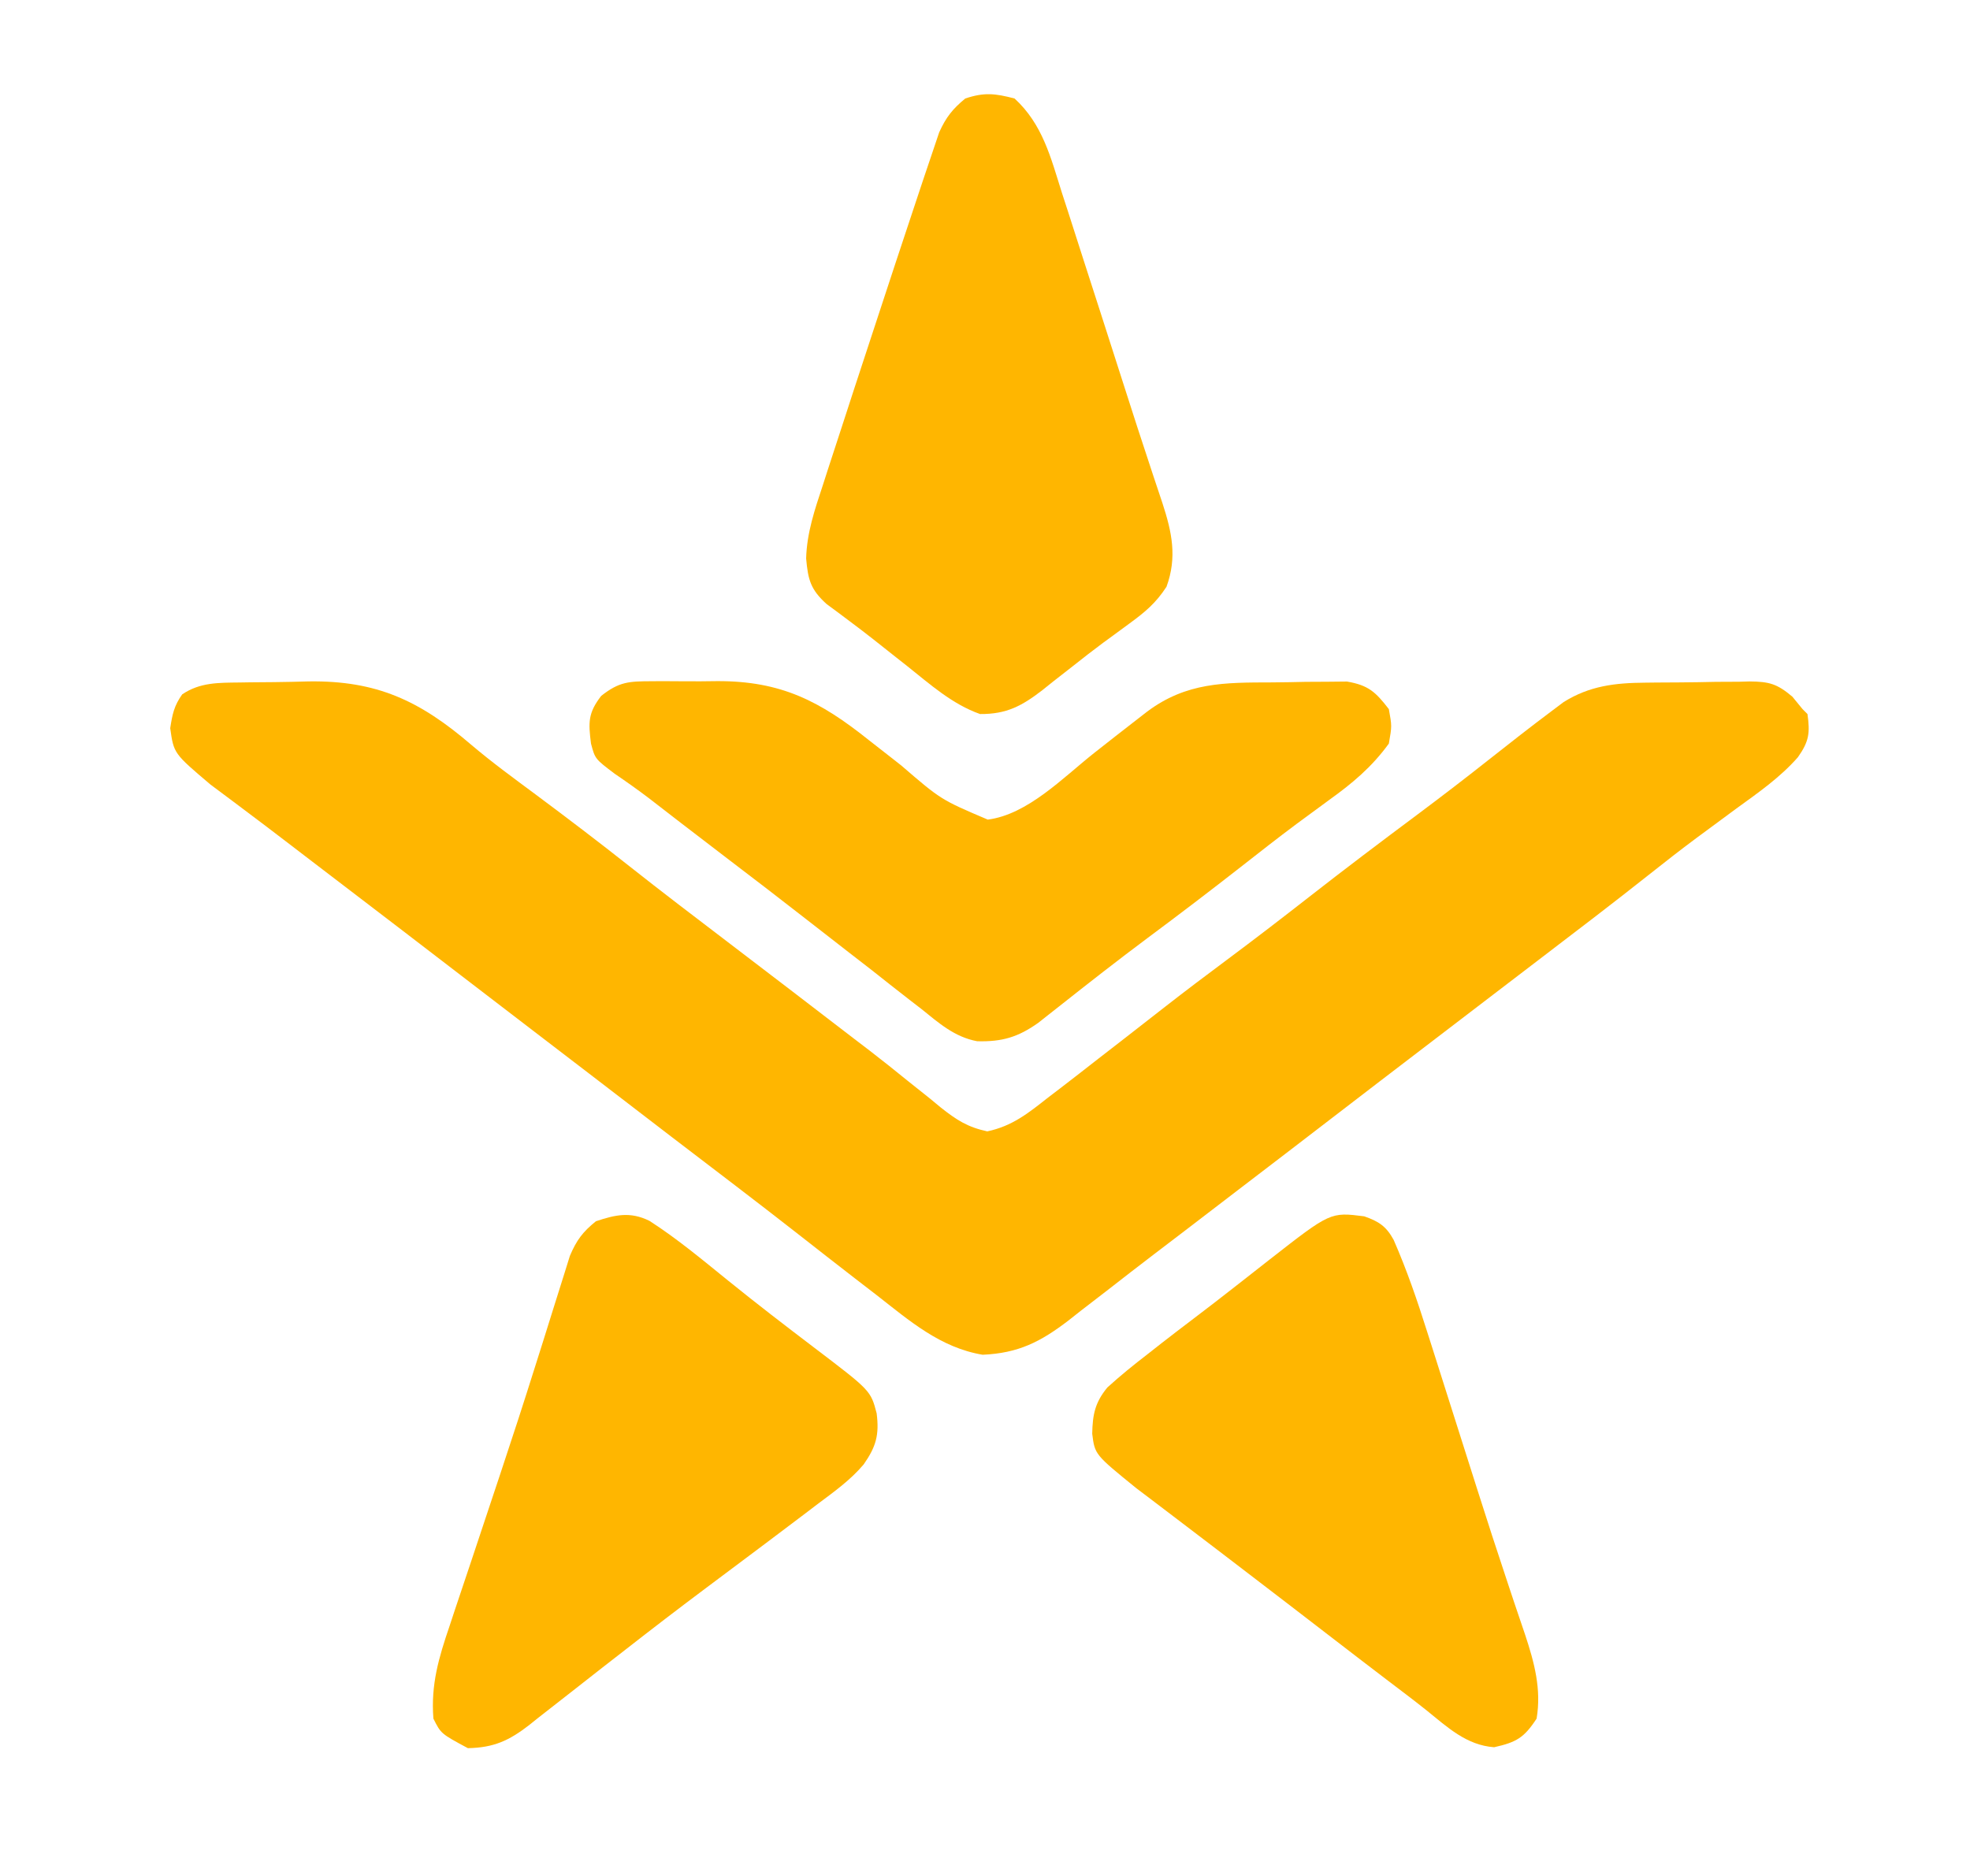
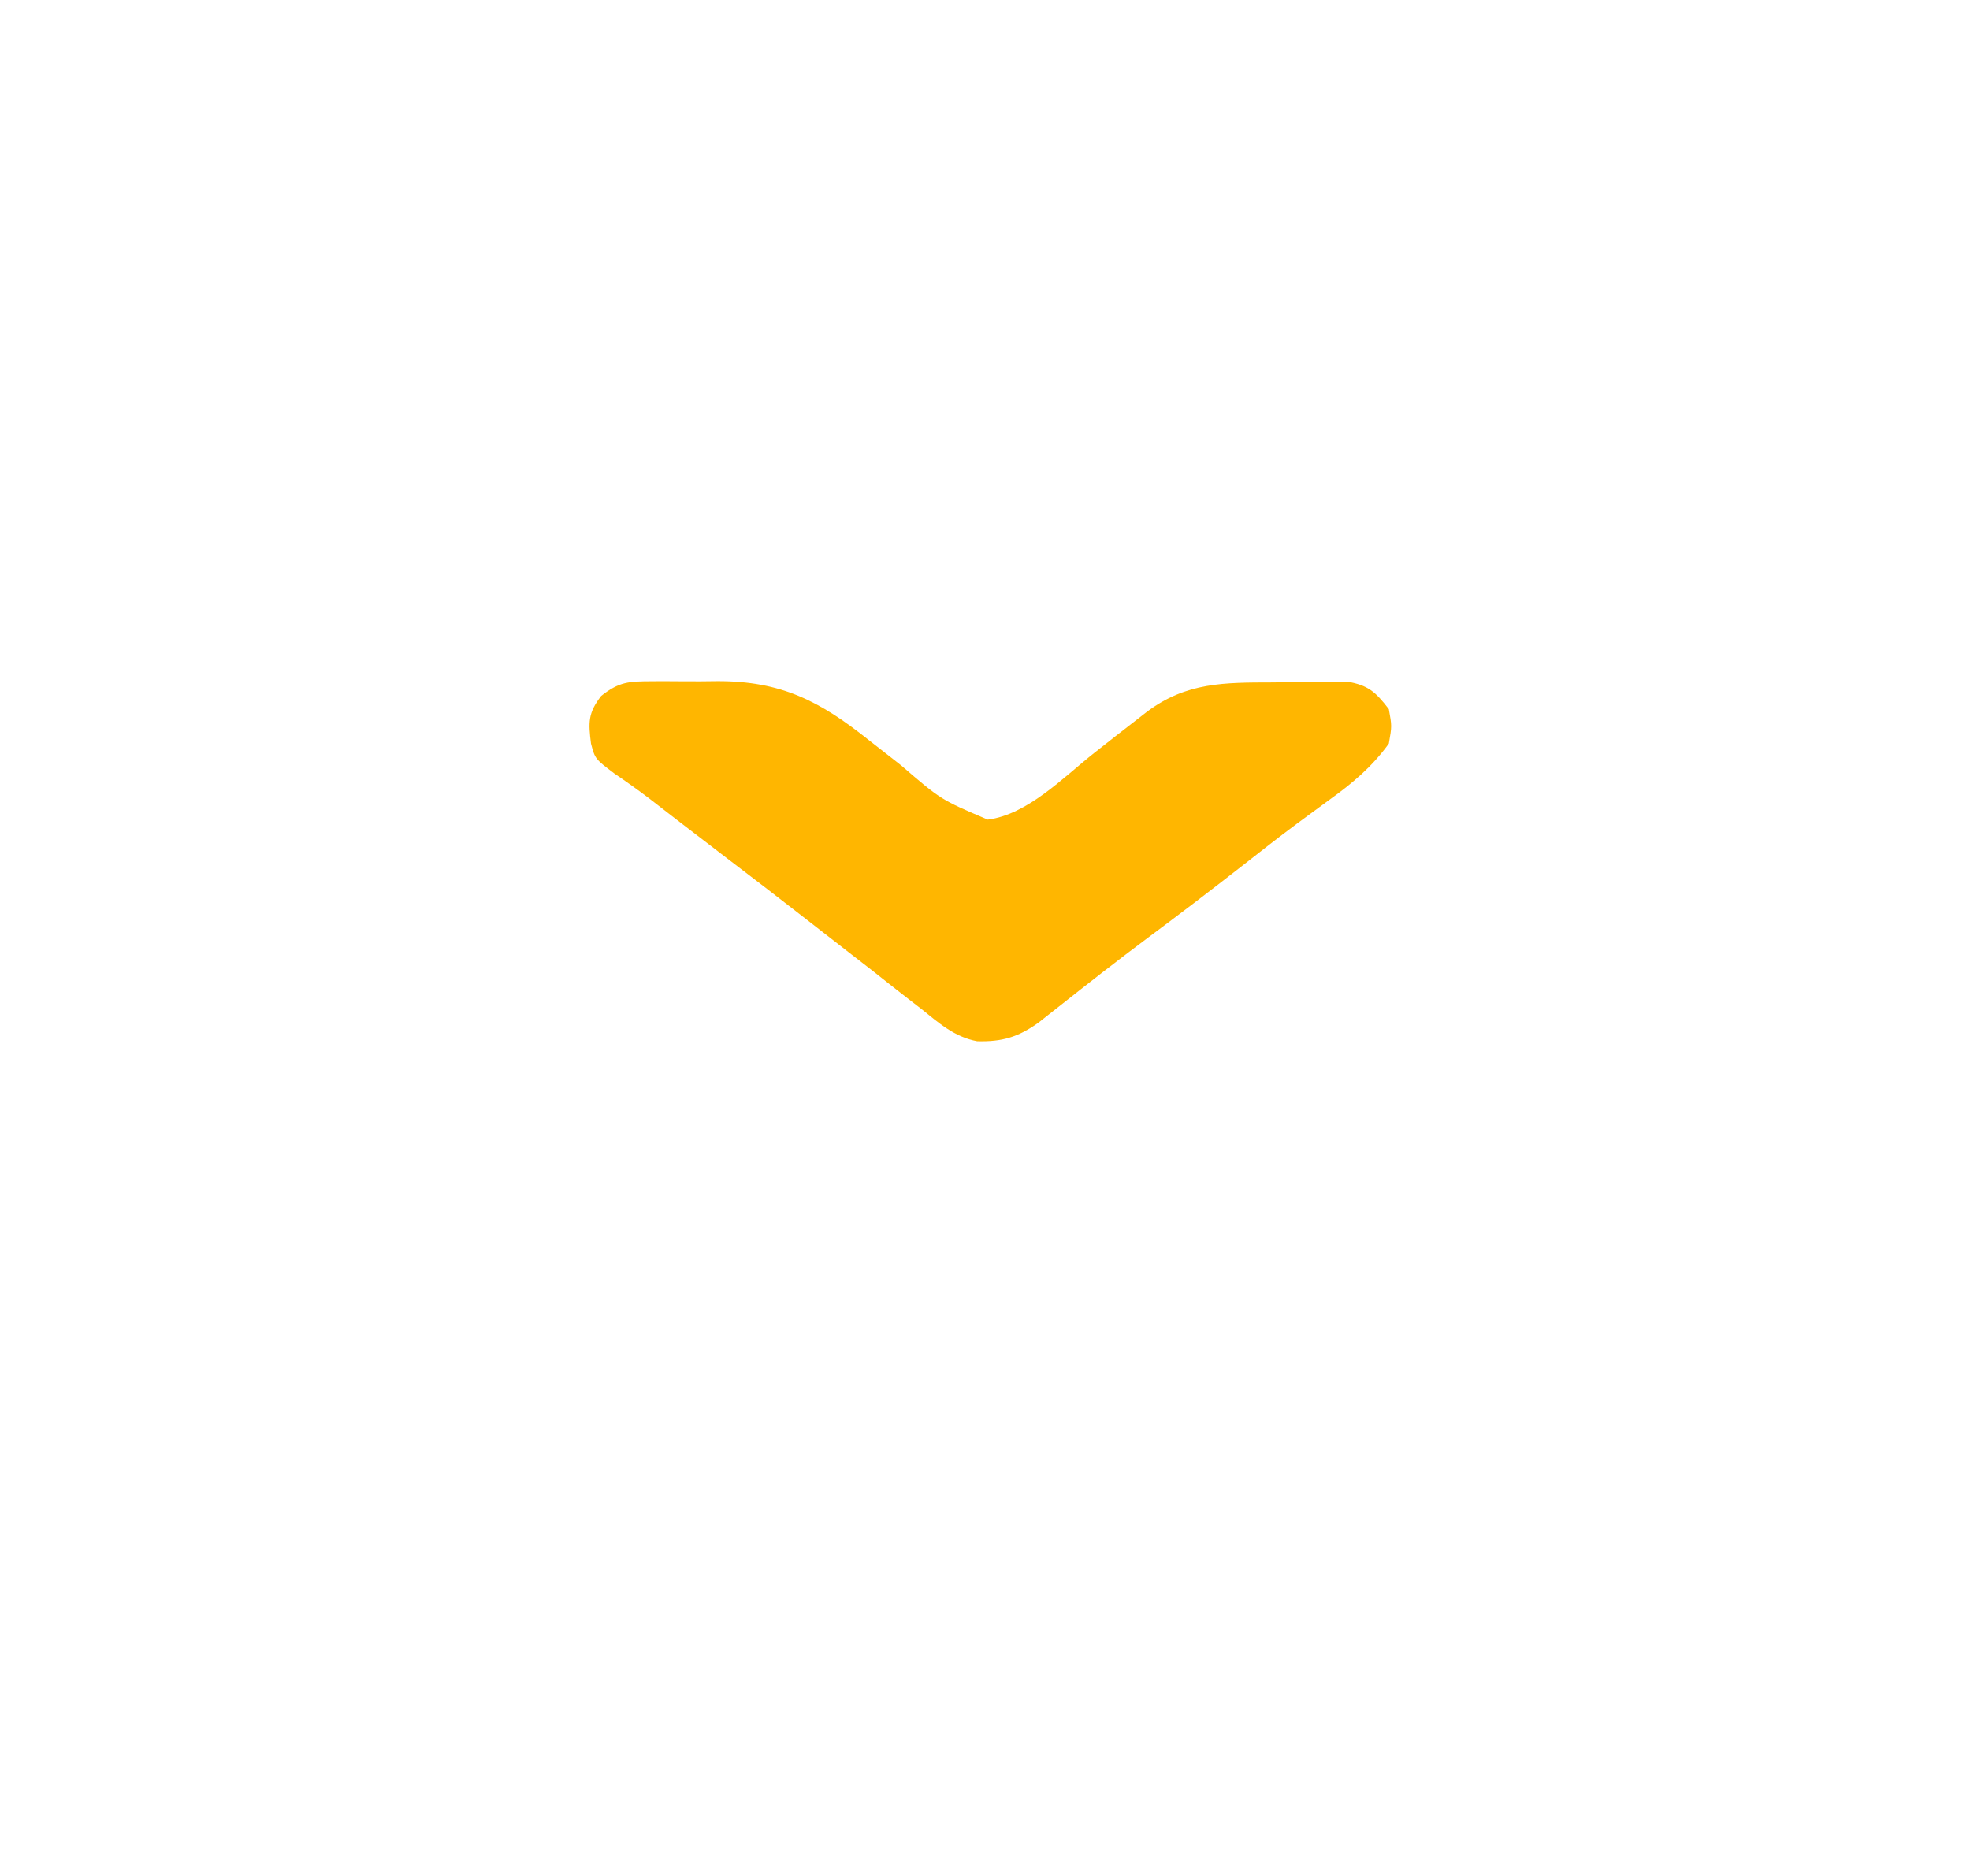
<svg xmlns="http://www.w3.org/2000/svg" version="1.1" width="400" height="381">
-   <path d="M0 0 C0.743 -0.011 1.485 -0.023 2.251 -0.035 C3.824 -0.053 5.398 -0.067 6.971 -0.074 C9.34 -0.093 11.706 -0.155 14.074 -0.219 C27.838 -0.411 36.593 3.665 47.074 12.66 C51.289 16.237 55.752 19.486 60.188 22.781 C66.599 27.558 72.957 32.384 79.225 37.348 C85.814 42.561 92.502 47.643 99.184 52.736 C102.834 55.518 106.479 58.306 110.125 61.094 C110.836 61.638 111.548 62.181 112.281 62.742 C116.484 65.956 120.682 69.178 124.875 72.406 C125.899 73.187 126.922 73.969 127.977 74.773 C130.589 76.779 133.152 78.84 135.711 80.914 C137.224 82.12 138.737 83.326 140.25 84.531 C140.952 85.113 141.654 85.694 142.377 86.293 C145.576 88.819 147.803 90.282 151.832 91.156 C156.924 90.078 160.15 87.466 164.188 84.281 C165.014 83.651 165.84 83.021 166.691 82.372 C169.266 80.4 171.822 78.406 174.375 76.406 C175.934 75.197 177.494 73.989 179.055 72.781 C182.057 70.453 185.052 68.116 188.043 65.773 C192.113 62.596 196.234 59.491 200.375 56.406 C206.014 52.205 211.586 47.927 217.125 43.594 C224.402 37.902 231.769 32.341 239.175 26.817 C244.149 23.099 249.071 19.326 253.938 15.469 C258.052 12.218 262.178 8.987 266.375 5.844 C267.2 5.224 268.025 4.604 268.875 3.965 C274.165 0.667 279.321 0.081 285.441 0.035 C286.198 0.026 286.954 0.017 287.734 0.008 C289.325 -0.007 290.916 -0.016 292.507 -0.019 C294.934 -0.031 297.36 -0.081 299.787 -0.131 C301.339 -0.14 302.89 -0.148 304.441 -0.152 C305.162 -0.172 305.883 -0.191 306.626 -0.212 C310.626 -0.176 312.205 0.263 315.308 2.879 C316.331 4.13 316.331 4.13 317.375 5.406 C317.705 5.736 318.035 6.066 318.375 6.406 C318.913 10.262 318.701 11.942 316.441 15.164 C312.815 19.303 308.37 22.377 303.938 25.594 C302.129 26.927 300.322 28.262 298.516 29.598 C297.635 30.248 296.753 30.897 295.846 31.567 C292.58 33.998 289.375 36.499 286.188 39.031 C279.042 44.693 271.799 50.223 264.548 55.749 C260.988 58.464 257.431 61.185 253.875 63.906 C249.579 67.192 245.282 70.478 240.984 73.762 C234.608 78.635 228.234 83.511 221.875 88.406 C215.512 93.305 209.135 98.183 202.754 103.059 C199.213 105.764 195.677 108.476 192.141 111.189 C190.051 112.79 187.955 114.386 185.859 115.98 C182.602 118.46 179.368 120.97 176.141 123.488 C174.365 124.857 172.589 126.226 170.812 127.594 C169.581 128.566 169.581 128.566 168.325 129.558 C162.648 133.899 158.17 136.194 150.898 136.516 C142.295 135.077 136.057 129.624 129.375 124.406 C127.895 123.265 126.414 122.125 124.934 120.984 C121.095 118.018 117.274 115.03 113.457 112.036 C104.921 105.355 96.284 98.804 87.672 92.222 C82.356 88.159 77.051 84.082 71.75 80 C67.798 76.96 63.836 73.933 59.875 70.906 C54.869 67.081 49.867 63.25 44.875 59.406 C37.057 53.387 29.215 47.397 21.375 41.406 C19.906 40.284 18.437 39.161 16.969 38.039 C16.248 37.488 15.528 36.938 14.785 36.371 C13.355 35.277 11.925 34.182 10.496 33.086 C7.208 30.566 3.914 28.056 0.594 25.578 C-0.288 24.914 -0.288 24.914 -1.188 24.237 C-2.752 23.061 -4.321 21.892 -5.891 20.723 C-13.345 14.408 -13.345 14.408 -14.062 9.281 C-13.634 6.462 -13.277 4.718 -11.625 2.406 C-8.006 -0.043 -4.223 0.051 0 0 Z " fill="#ffb600" transform="translate(48.625,138.594)" />
  <path d="M0 0 C0.702 -0.005 1.403 -0.01 2.126 -0.014 C3.608 -0.018 5.09 -0.009 6.572 0.012 C8.809 0.039 11.042 0.013 13.279 -0.02 C26.217 -0.056 34.114 4.008 44.082 11.977 C45.55 13.125 47.019 14.272 48.488 15.418 C49.193 15.971 49.899 16.524 50.625 17.094 C58.708 24.06 58.708 24.06 68.207 28.102 C76.3 27.072 83.522 19.547 89.77 14.602 C92.718 12.276 95.673 9.961 98.645 7.664 C99.272 7.177 99.899 6.69 100.546 6.188 C108.555 0.187 116.301 0.262 125.922 0.239 C128.205 0.227 130.485 0.177 132.768 0.127 C134.228 0.117 135.688 0.11 137.148 0.105 C138.467 0.092 139.785 0.079 141.143 0.065 C145.512 0.813 146.966 2.197 149.645 5.664 C150.27 9.102 150.27 9.102 149.645 12.664 C146.168 17.453 142.235 20.733 137.457 24.164 C136.025 25.215 134.594 26.267 133.164 27.32 C132.422 27.866 131.681 28.411 130.917 28.973 C127.11 31.807 123.38 34.737 119.645 37.664 C113.389 42.555 107.081 47.364 100.71 52.103 C94.586 56.672 88.571 61.377 82.582 66.121 C81.507 66.966 81.507 66.966 80.41 67.828 C79.779 68.328 79.148 68.827 78.497 69.342 C74.372 72.285 71.105 73.24 66.062 73.11 C61.469 72.262 58.271 69.412 54.707 66.539 C53.889 65.908 53.072 65.277 52.229 64.627 C49.685 62.658 47.165 60.662 44.645 58.664 C43.101 57.465 41.555 56.268 40.008 55.074 C37.018 52.764 34.037 50.444 31.062 48.113 C25.976 44.133 20.844 40.212 15.709 36.295 C12.446 33.806 9.185 31.314 5.938 28.805 C5.361 28.36 4.785 27.915 4.192 27.457 C2.594 26.221 0.996 24.986 -0.602 23.75 C-2.878 22.026 -5.18 20.39 -7.543 18.789 C-11.532 15.775 -11.532 15.775 -12.355 12.664 C-12.902 8.368 -12.968 6.459 -10.288 2.983 C-6.61 0.074 -4.649 0.02 0 0 Z " fill="#ffb600" transform="translate(132.355,138.336)" />
-   <path d="M0 0 C5.697 5.226 7.34 11.945 9.617 19.156 C10.04 20.463 10.465 21.769 10.891 23.075 C12.008 26.515 13.109 29.96 14.207 33.407 C15.301 36.833 16.411 40.254 17.52 43.676 C19.235 48.976 20.937 54.281 22.628 59.59 C24.123 64.279 25.642 68.958 27.192 73.629 C27.523 74.635 27.853 75.641 28.194 76.677 C28.797 78.509 29.407 80.339 30.027 82.166 C31.95 88.058 33.045 93.126 30.855 99.148 C28.696 102.468 26.508 104.291 23.312 106.625 C22.149 107.48 20.987 108.336 19.824 109.191 C19.207 109.64 18.59 110.089 17.955 110.551 C15.881 112.088 13.856 113.676 11.832 115.277 C10.43 116.372 9.027 117.467 7.625 118.562 C6.645 119.35 6.645 119.35 5.646 120.153 C1.513 123.332 -1.596 125.043 -7 125 C-12.648 123.013 -17.173 118.943 -21.812 115.25 C-22.569 114.654 -23.325 114.059 -24.104 113.445 C-25.63 112.243 -27.154 111.036 -28.674 109.826 C-30.27 108.573 -31.883 107.341 -33.509 106.127 C-34.314 105.523 -35.12 104.919 -35.949 104.297 C-36.678 103.759 -37.408 103.221 -38.159 102.667 C-41.394 99.738 -41.931 97.78 -42.317 93.406 C-42.172 88.165 -40.559 83.453 -38.922 78.512 C-38.438 77.004 -38.438 77.004 -37.943 75.467 C-36.891 72.203 -35.821 68.945 -34.75 65.688 C-34.019 63.44 -33.288 61.193 -32.558 58.945 C-30.732 53.34 -28.889 47.741 -27.039 42.144 C-26.065 39.196 -25.096 36.247 -24.129 33.296 C-22.768 29.149 -21.393 25.007 -20.003 20.87 C-19.504 19.383 -19.009 17.895 -18.518 16.406 C-17.842 14.363 -17.15 12.326 -16.453 10.289 C-16.073 9.162 -15.693 8.035 -15.302 6.874 C-13.917 3.816 -12.583 2.12 -10 0 C-6.123 -1.292 -3.955 -1.023 0 0 Z " fill="#ffb600" transform="translate(206,20)" />
-   <path d="M0 0 C5.653 3.63 10.826 7.965 16.042 12.187 C21.752 16.805 27.567 21.275 33.414 25.717 C44.928 34.467 44.928 34.467 46.137 39.082 C46.694 43.451 46.02 45.857 43.506 49.456 C40.816 52.65 37.465 55.029 34.137 57.52 C33.348 58.122 32.559 58.724 31.746 59.344 C29.218 61.268 26.679 63.177 24.137 65.082 C22.895 66.014 22.895 66.014 21.629 66.965 C18.292 69.47 14.954 71.972 11.61 74.468 C5.985 78.672 0.42 82.945 -5.113 87.27 C-6.583 88.413 -8.053 89.556 -9.523 90.699 C-11.717 92.405 -13.906 94.116 -16.085 95.841 C-18.231 97.538 -20.39 99.217 -22.551 100.895 C-23.186 101.405 -23.821 101.915 -24.476 102.44 C-28.522 105.549 -31.592 106.981 -36.863 107.082 C-42.332 104.145 -42.332 104.145 -43.863 101.082 C-44.401 94.18 -42.782 88.725 -40.566 82.227 C-40.221 81.183 -39.876 80.139 -39.521 79.063 C-38.396 75.67 -37.255 72.282 -36.113 68.895 C-35.334 66.558 -34.556 64.22 -33.779 61.883 C-32.604 58.349 -31.428 54.816 -30.248 51.284 C-27.838 44.062 -25.489 36.825 -23.203 29.562 C-22.659 27.843 -22.115 26.124 -21.571 24.405 C-20.816 22.015 -20.064 19.624 -19.324 17.229 C-18.654 15.062 -17.969 12.9 -17.281 10.738 C-16.908 9.54 -16.534 8.342 -16.149 7.107 C-14.795 3.92 -13.541 2.247 -10.863 0.082 C-6.908 -1.236 -3.904 -1.923 0 0 Z " fill="#ffb600" transform="translate(131.863,247.918)" />
-   <path d="M0 0 C2.948 1.028 4.453 2.002 5.967 4.766 C8.652 10.891 10.784 17.114 12.793 23.488 C13.141 24.577 13.489 25.666 13.847 26.789 C14.966 30.295 16.077 33.804 17.188 37.312 C18.333 40.918 19.479 44.524 20.625 48.129 C21.377 50.494 22.128 52.859 22.879 55.225 C24.915 61.632 26.984 68.027 29.117 74.402 C29.547 75.696 29.976 76.989 30.406 78.282 C31.147 80.506 31.899 82.726 32.663 84.943 C34.532 90.585 36.009 96.027 35 102 C32.46 105.89 30.896 106.799 26.375 107.812 C20.763 107.396 16.93 103.771 12.699 100.357 C10.11 98.289 7.464 96.298 4.824 94.296 C1.204 91.546 -2.397 88.772 -6 86 C-6.871 85.33 -6.871 85.33 -7.759 84.647 C-10.381 82.63 -13.003 80.612 -15.625 78.594 C-18.845 76.117 -22.072 73.649 -25.3 71.182 C-26.759 70.066 -28.218 68.95 -29.677 67.834 C-33.044 65.257 -36.415 62.684 -39.797 60.125 C-40.948 59.25 -42.099 58.375 -43.25 57.5 C-44.245 56.747 -45.24 55.994 -46.266 55.219 C-54.704 48.371 -54.704 48.371 -55.23 44.152 C-55.155 40.261 -54.668 37.814 -52.16 34.758 C-49.532 32.364 -46.818 30.169 -44 28 C-43.036 27.242 -42.072 26.484 -41.078 25.703 C-38.966 24.063 -36.848 22.436 -34.715 20.824 C-31.916 18.706 -29.143 16.557 -26.379 14.395 C-25.582 13.771 -24.784 13.147 -23.963 12.505 C-22.397 11.278 -20.832 10.051 -19.268 8.822 C-6.861 -0.873 -6.861 -0.873 0 0 Z " fill="#ffb600" transform="translate(277,247)" />
</svg>